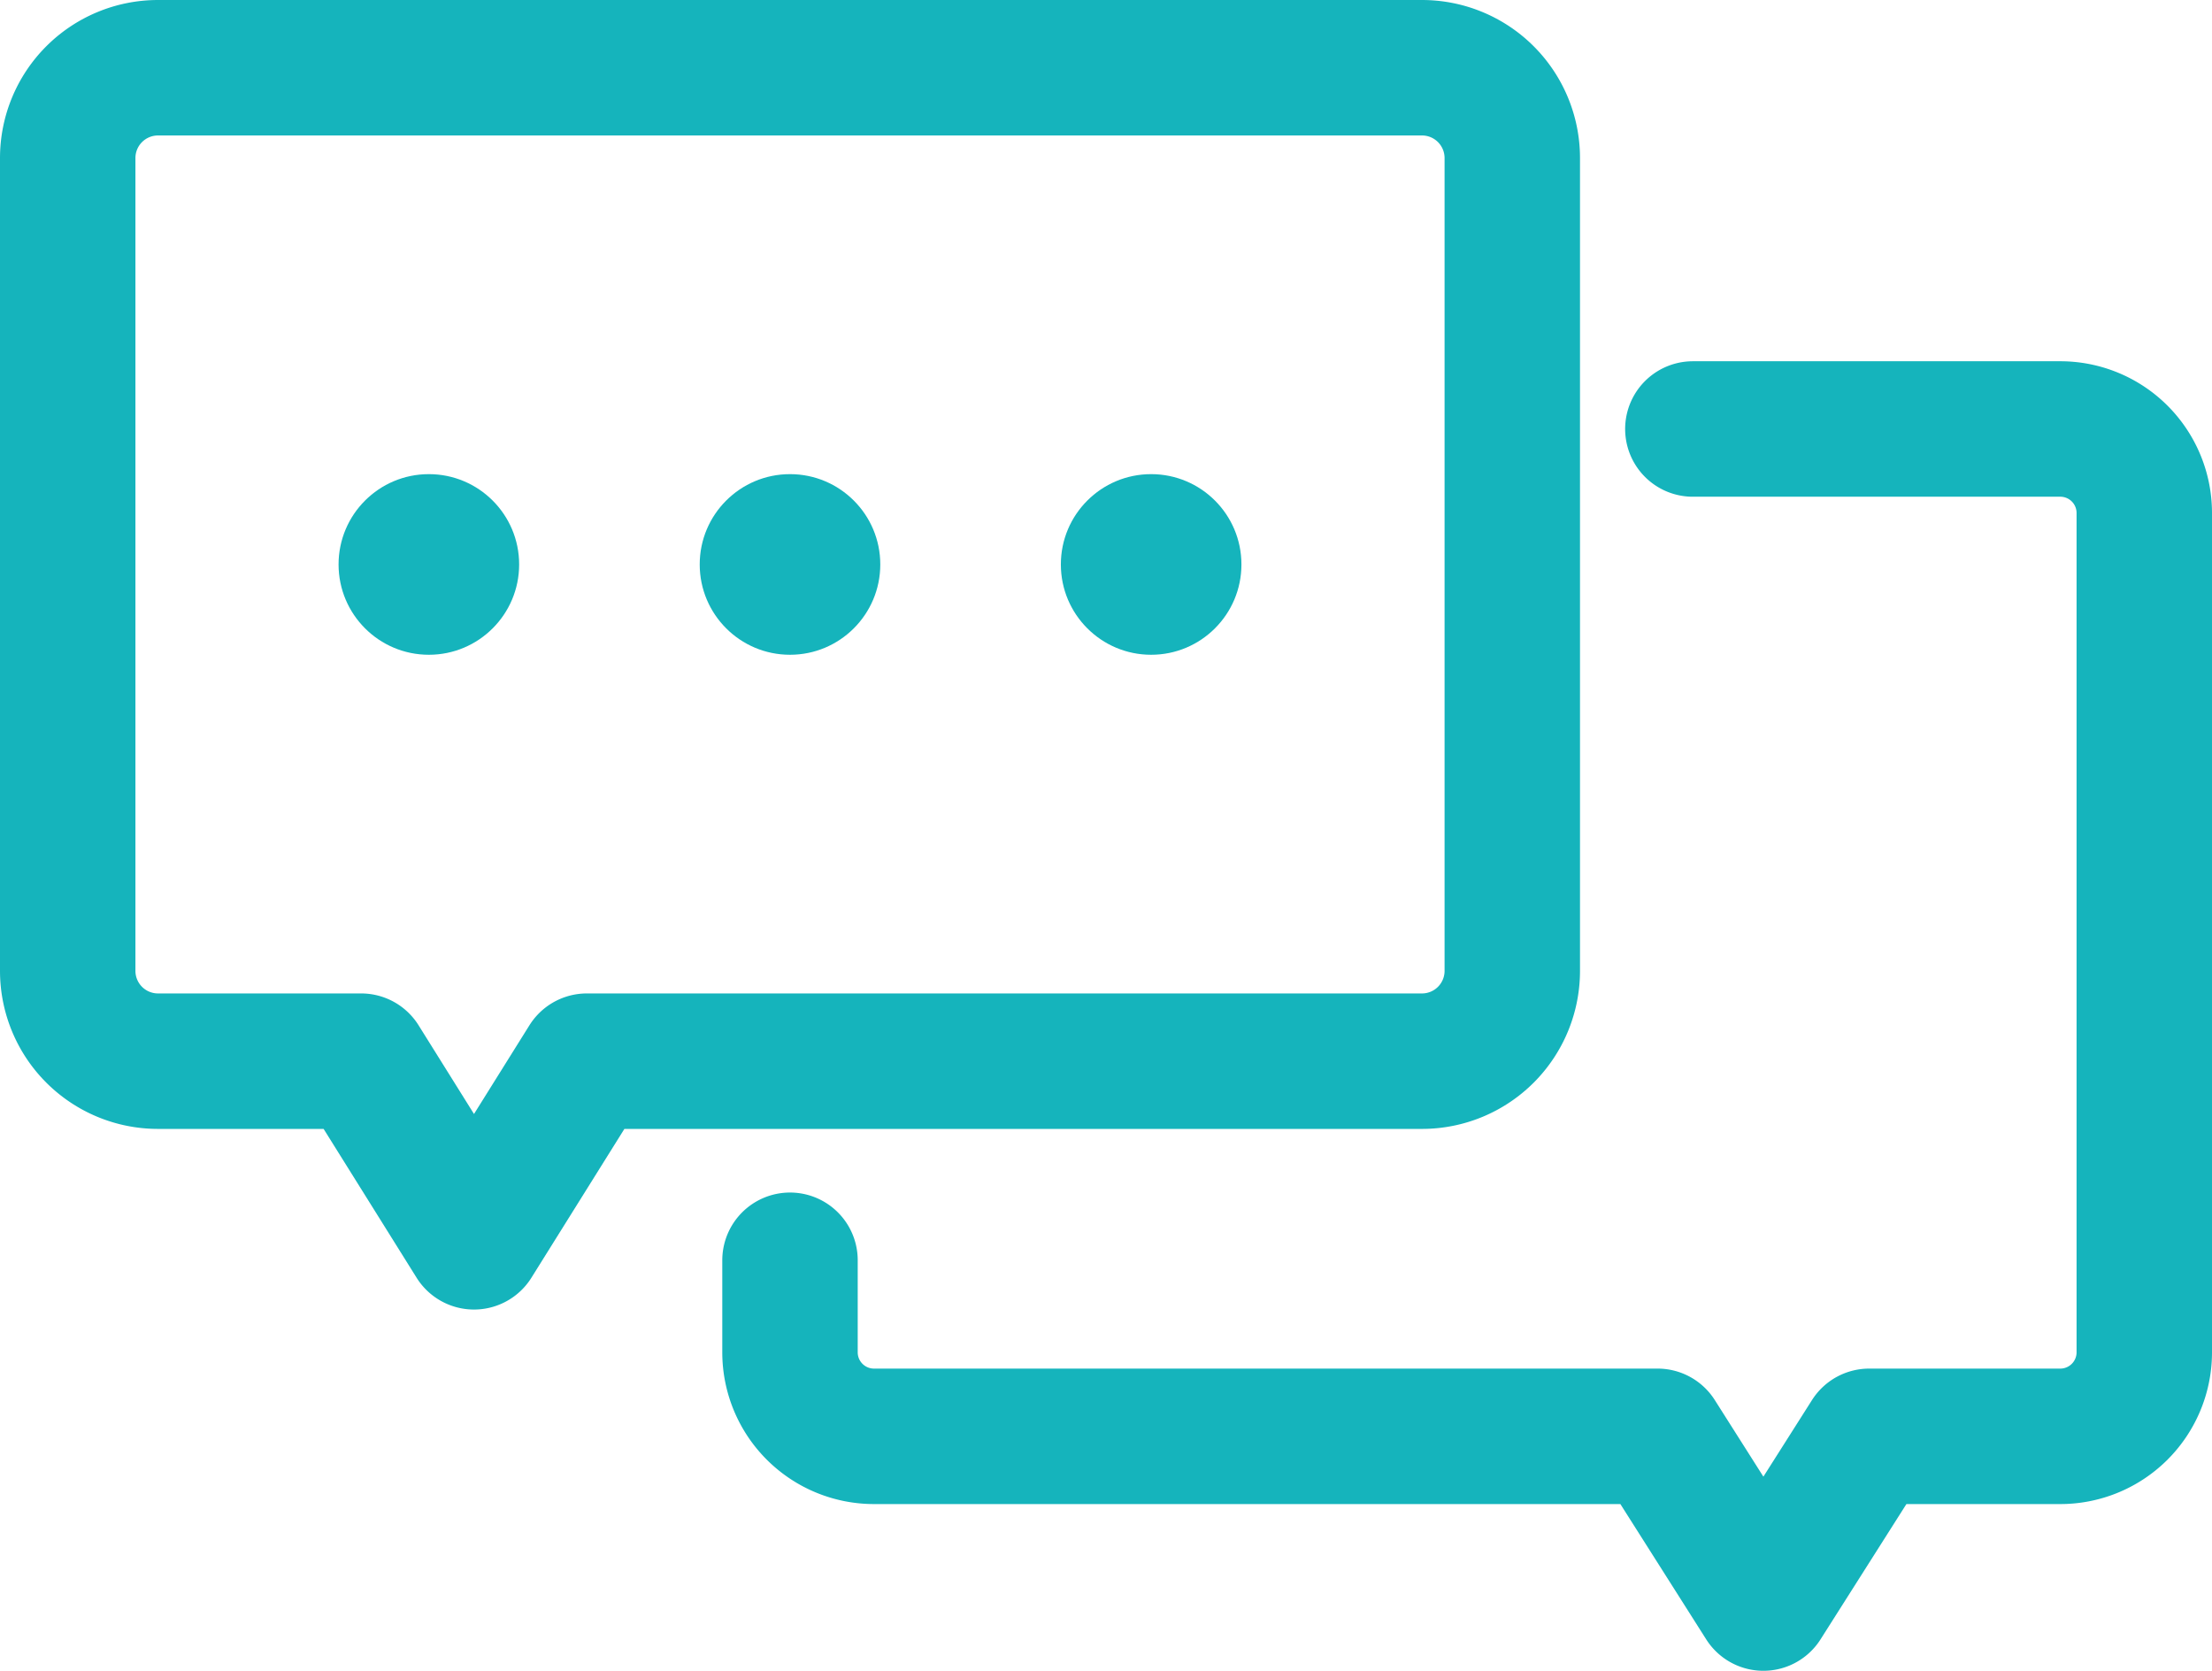
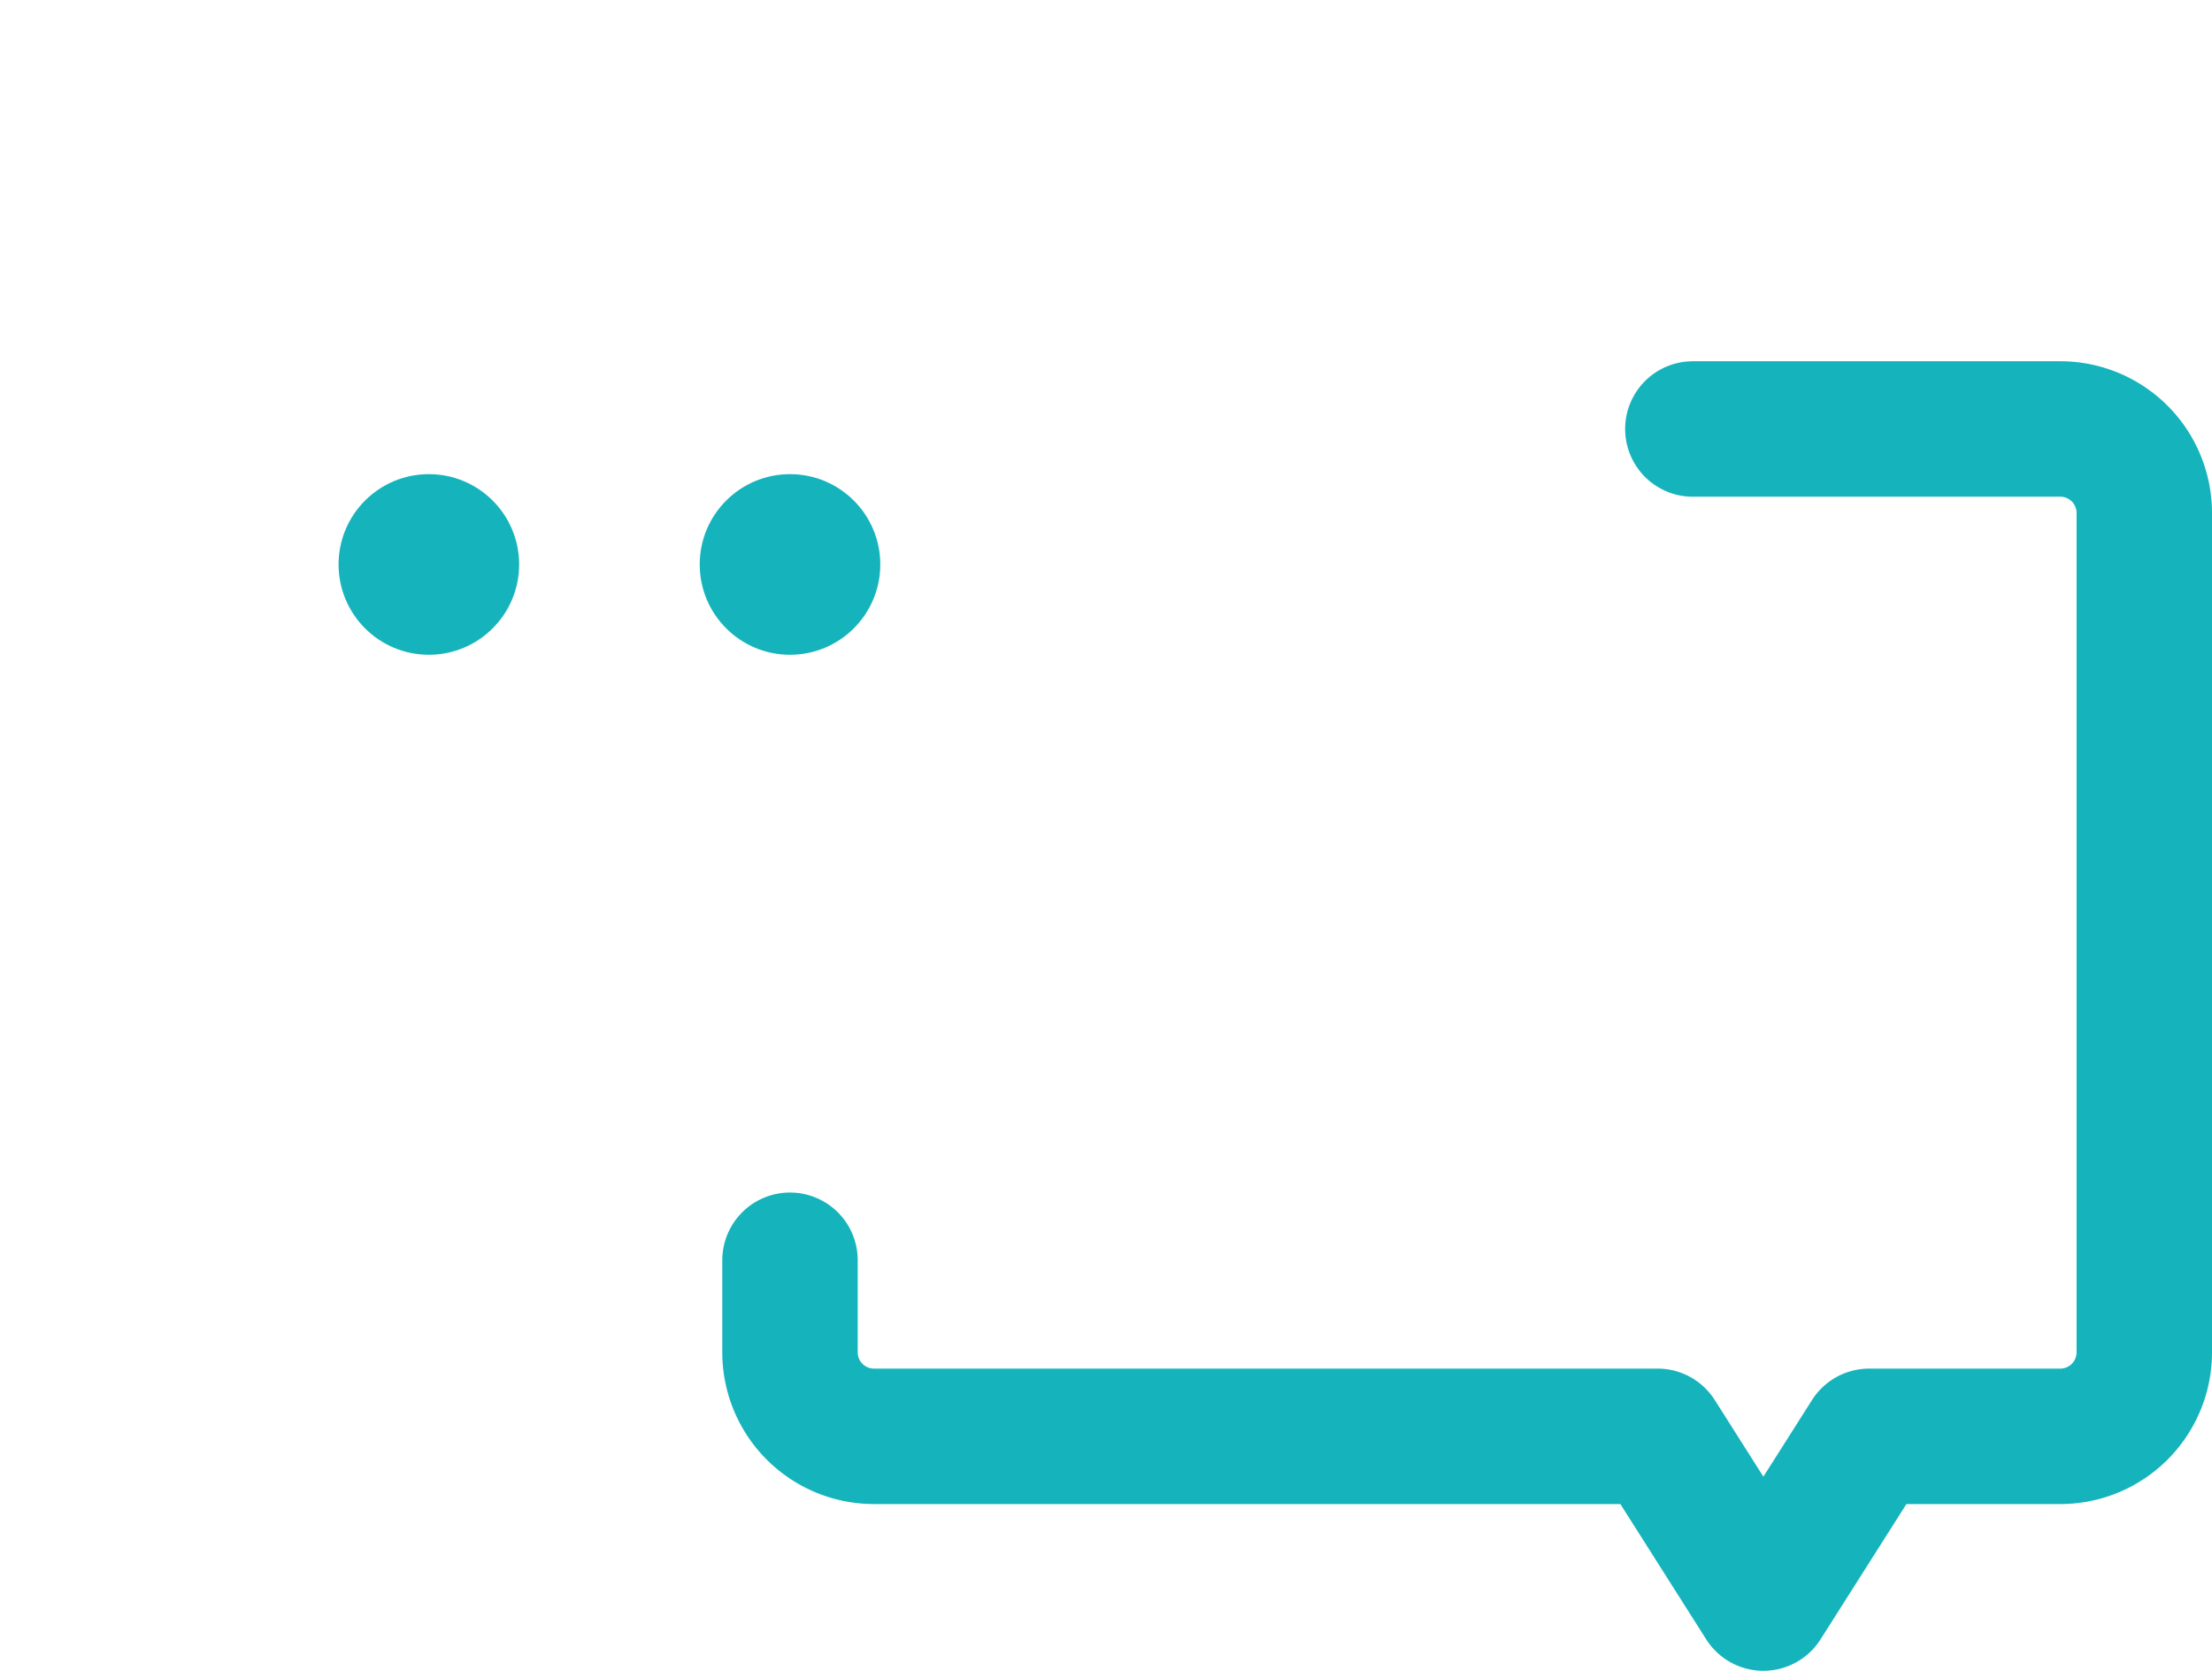
<svg xmlns="http://www.w3.org/2000/svg" width="49" height="37" viewBox="0 0 49 37">
  <defs>
    <style>.a{fill:rgba(0,0,0,0);stroke:#15b4bc;stroke-linecap:round;stroke-linejoin:round;stroke-width:3px;}.b{fill:#15b4bc;}</style>
  </defs>
  <g transform="translate(-125.5 -51.5)">
    <path class="a" d="M163,61h8.125A1.861,1.861,0,0,1,173,62.846V81.462a1.861,1.861,0,0,1-1.875,1.846h-4.219L164.562,87l-2.343-3.692H144.875A1.861,1.861,0,0,1,143,81.462V79.409" />
-     <path class="a" d="M157,53H129a2,2,0,0,0-2,2V73a2,2,0,0,0,2,2h4.5l2.5,4,2.5-4H157a2,2,0,0,0,2-2V55A2,2,0,0,0,157,53Z" />
    <circle class="b" cx="2" cy="2" r="2" transform="translate(141 62)" />
    <circle class="b" cx="2" cy="2" r="2" transform="translate(133 62)" />
-     <circle class="b" cx="2" cy="2" r="2" transform="translate(149 62)" />
  </g>
</svg>